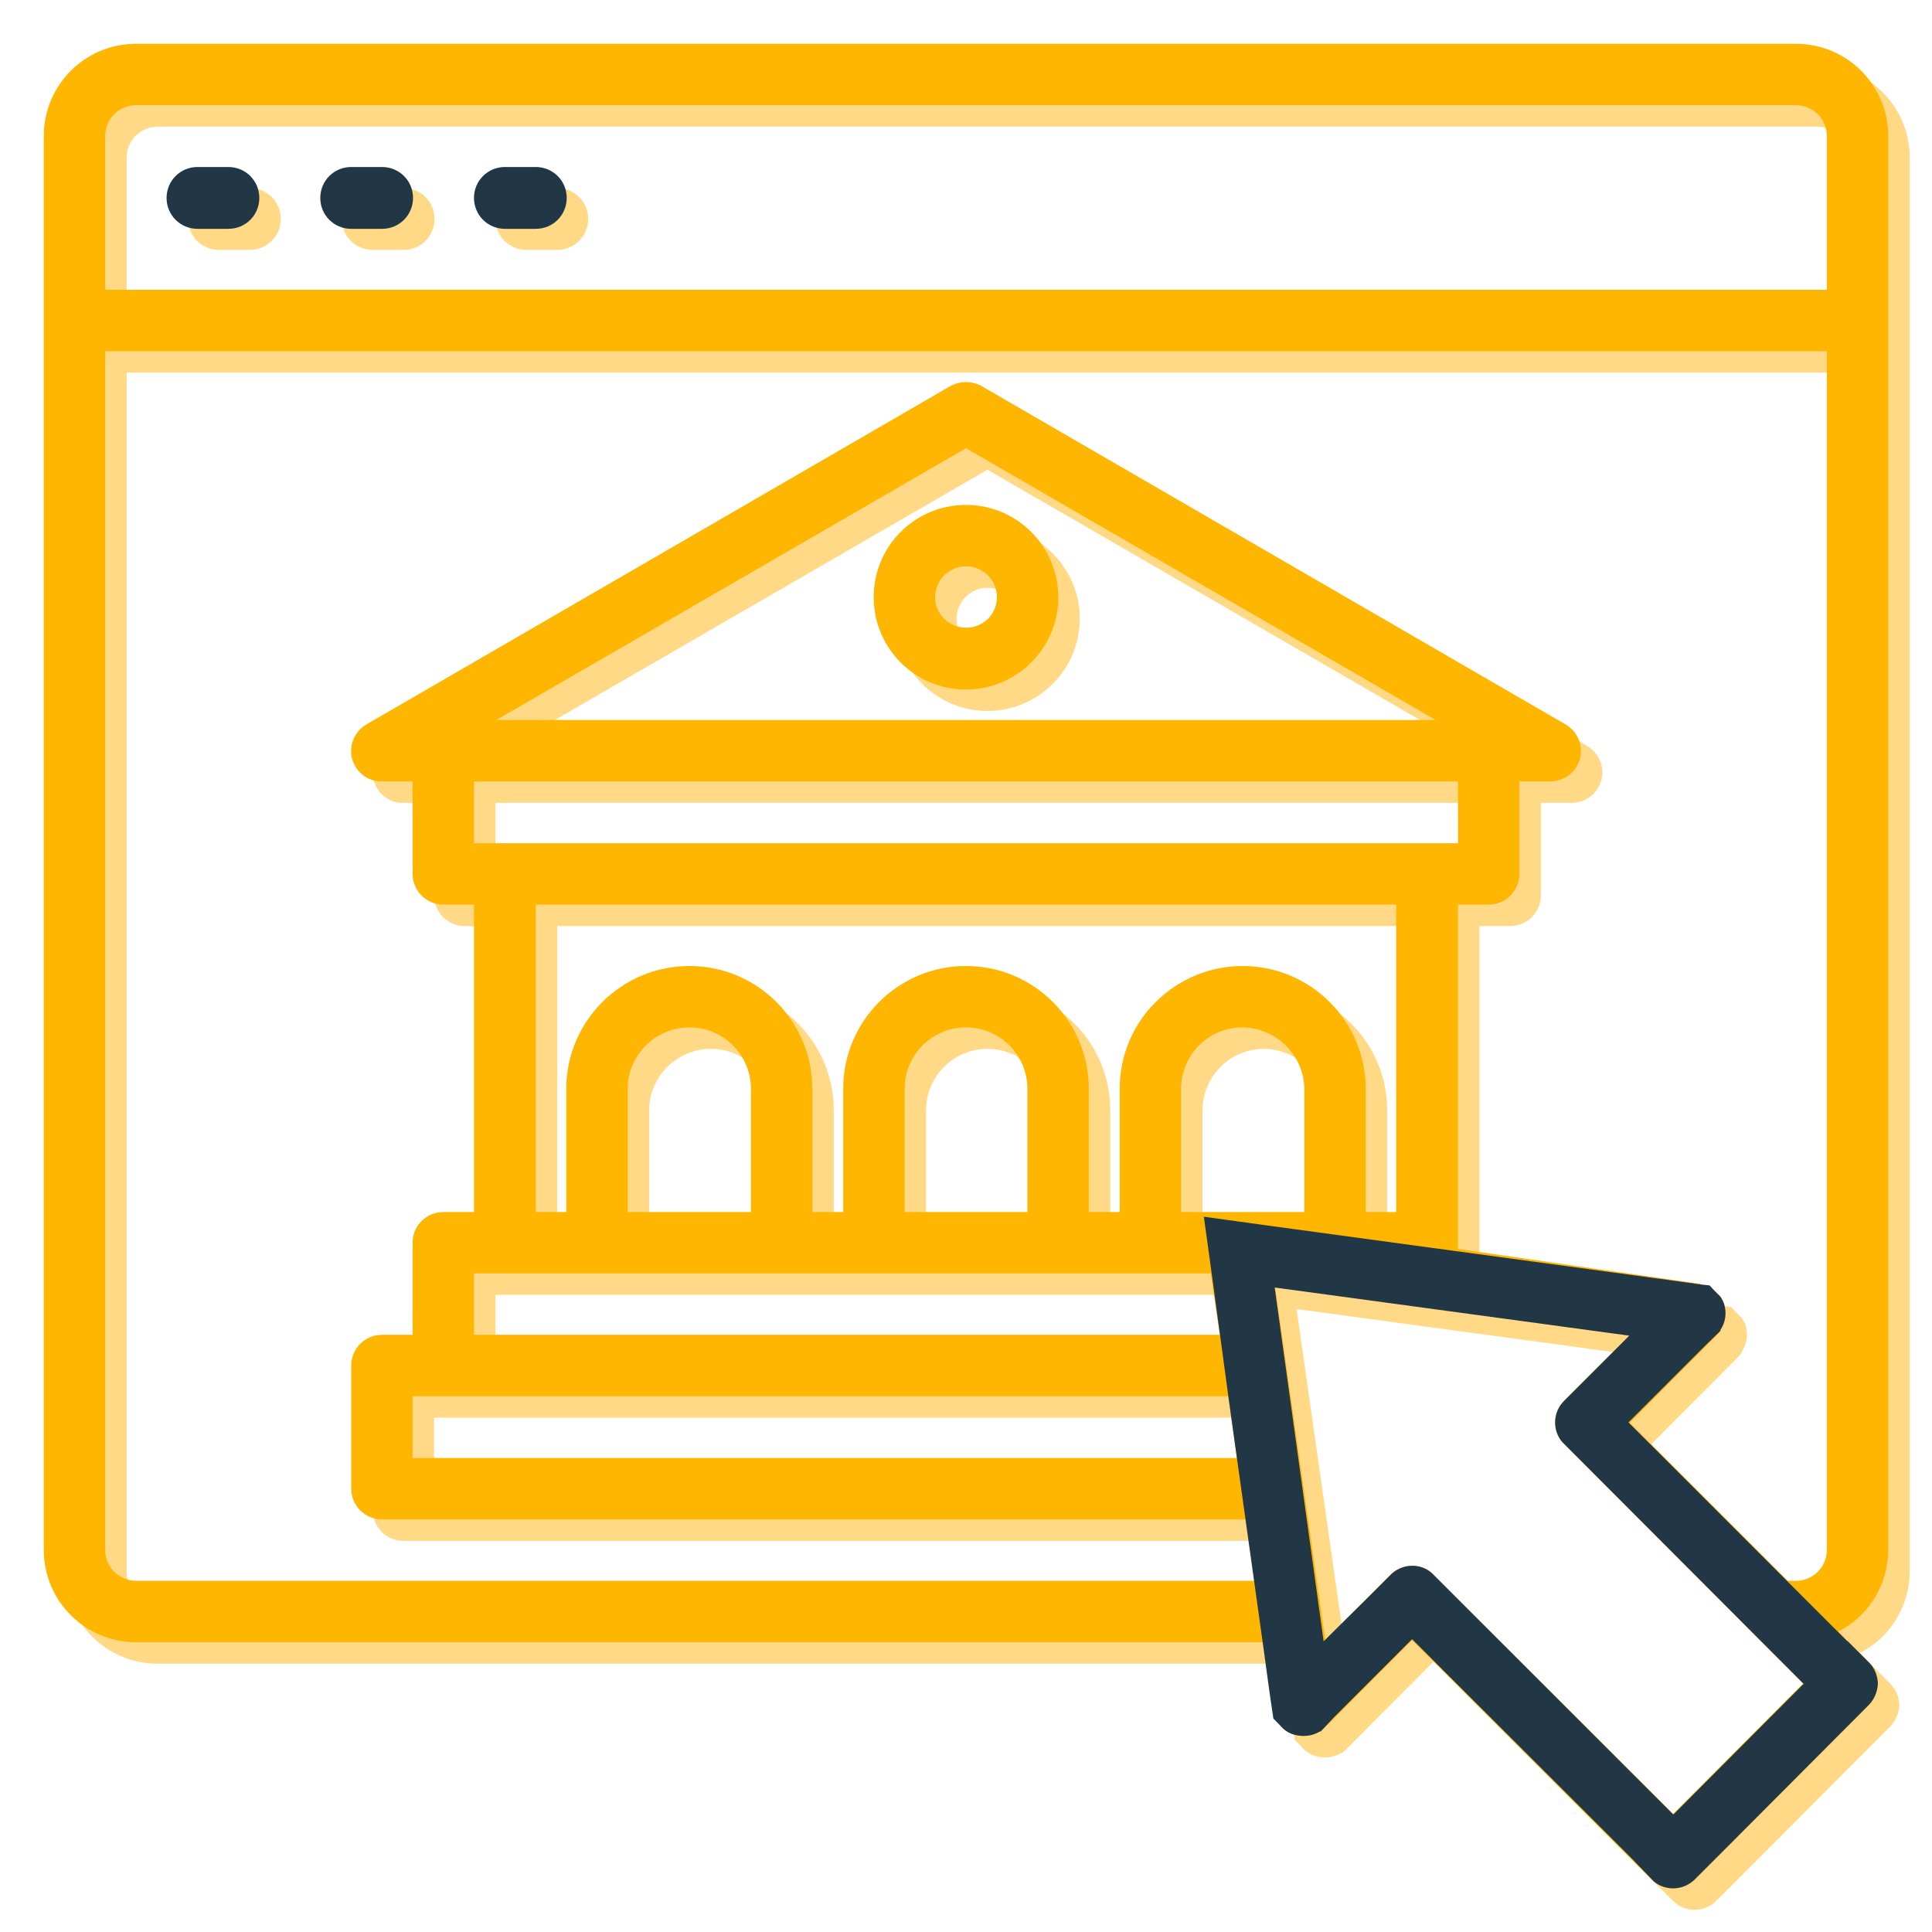
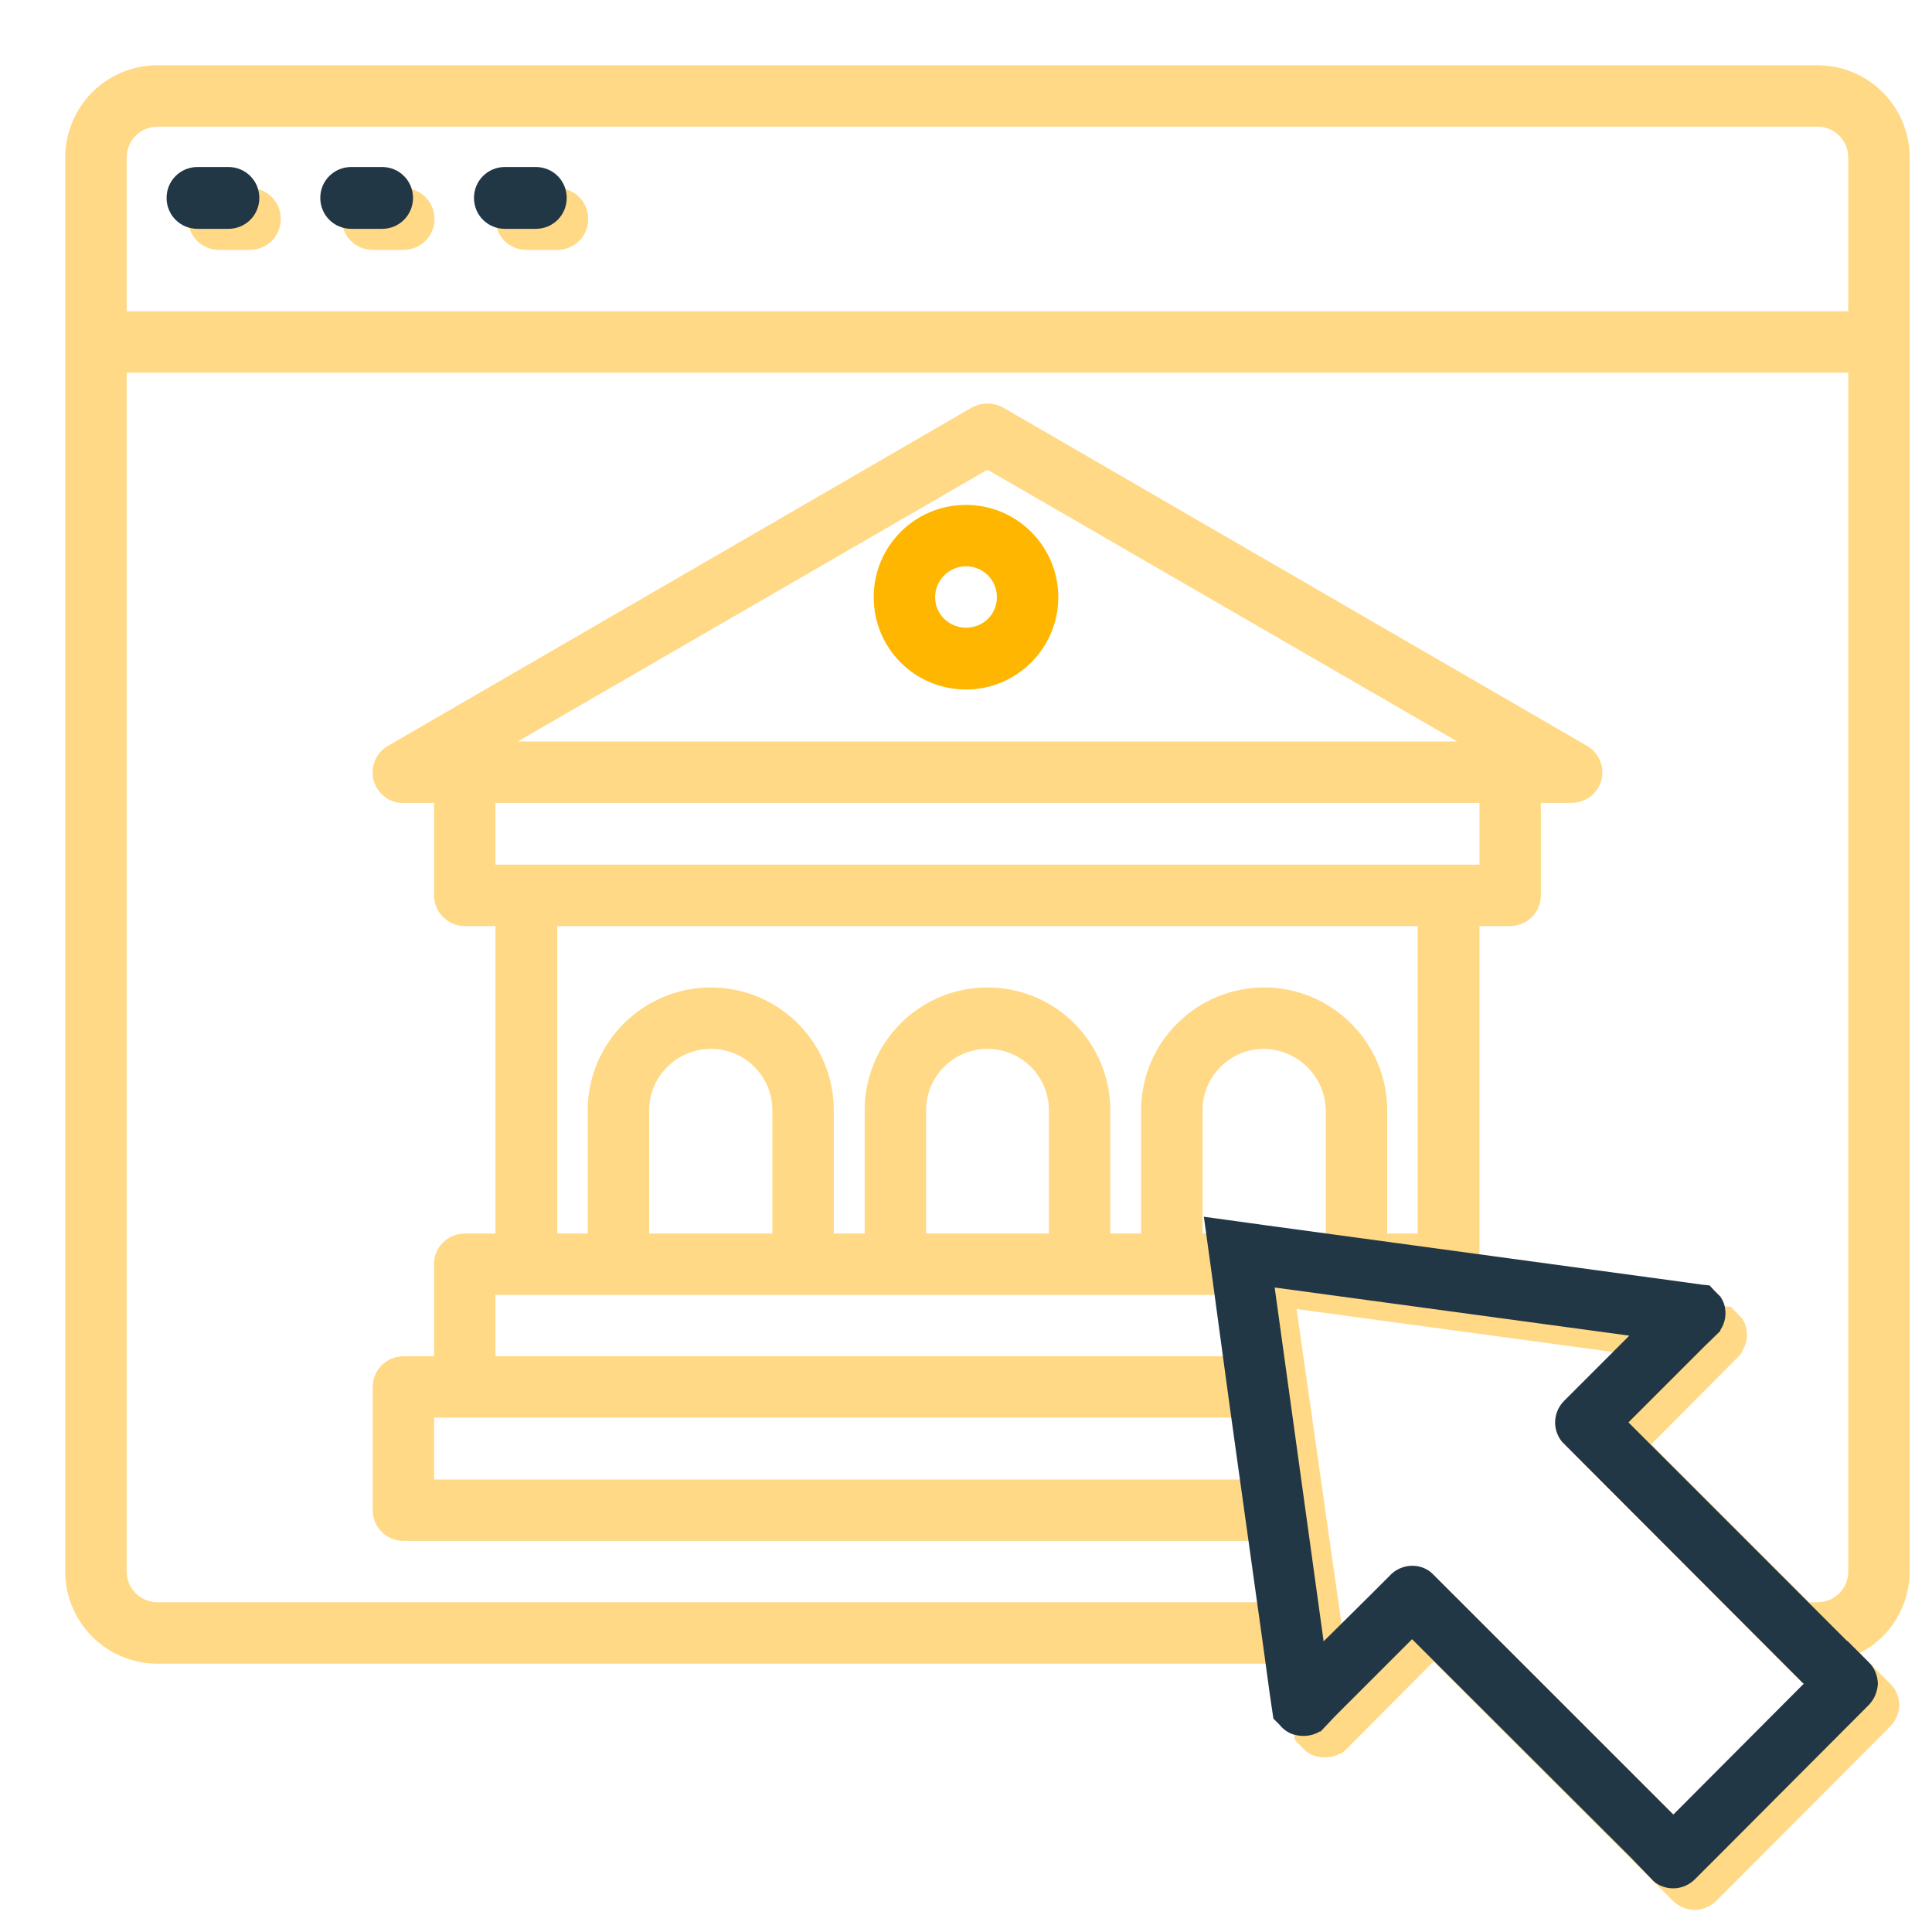
<svg xmlns="http://www.w3.org/2000/svg" id="Layer_1" data-name="Layer 1" viewBox="0 0 45 45">
  <defs>
    <style>
      .cls-1 {
        fill: #223746;
      }

      .cls-1, .cls-2, .cls-3 {
        stroke-width: 0px;
      }

      .cls-2 {
        fill: #ffd985;
      }

      .cls-3 {
        fill: #ffb600;
      }
    </style>
  </defs>
  <g>
-     <path class="cls-2" d="m20.85,14.41c0,1.18.96,2.15,2.15,2.15s2.15-.97,2.15-2.15-.96-2.15-2.15-2.15-2.15.96-2.15,2.15Zm2.87,0c0,.39-.32.71-.72.71s-.72-.32-.72-.71.32-.72.72-.72.72.32.72.72Z" />
    <path class="cls-2" d="m44.48,36.6V3.67c0-1.19-.96-2.15-2.15-2.15H3.67c-1.19,0-2.15.96-2.15,2.15v32.93c0,1.19.96,2.15,2.15,2.15h26.24l.17,1.24.08.54.15.15c.08.1.19.18.32.22.21.06.43.04.61-.07h.02s.08-.07.11-.1l2.02-2.03,5.57,5.57s.04.03.06.05l.05.04c.28.19.66.16.91-.09l.5-.5h0s3.54-3.55,3.54-3.55c.14-.14.21-.32.22-.51-.01-.19-.08-.37-.22-.5l-.49-.49-.21-.22c.71-.36,1.16-1.1,1.16-1.9ZM2.95,3.67c0-.4.32-.72.72-.72h38.66c.4,0,.72.32.72.72v3.58H2.95v-3.58Zm31.51,15.03v1.44H11.54v-1.44h22.92Zm-22.4-1.43l10.94-6.33,10.94,6.33H12.06Zm19.41,6.57c-1.12-1.12-2.93-1.12-4.05,0-.54.53-.84,1.26-.84,2.02v2.87h-.72v-2.87c0-1.58-1.28-2.86-2.86-2.86s-2.86,1.28-2.86,2.86v2.87h-.72v-2.87c0-1.58-1.28-2.86-2.86-2.86s-2.87,1.28-2.87,2.86v2.87h-.71v-7.16h20.04v7.16h-.71v-2.87c0-.76-.3-1.48-.84-2.02Zm-.59,2.02v2.87h-2.87v-2.87c0-.79.64-1.43,1.43-1.43.79.01,1.43.65,1.44,1.43Zm-6.45,0v2.87h-2.86v-2.87c0-.79.64-1.43,1.43-1.43s1.43.64,1.43,1.43Zm-6.44,0v2.87h-2.87v-2.87c0-.79.65-1.43,1.44-1.43s1.43.64,1.43,1.43Zm10.71,4.3l.21,1.43H11.54v-1.43h17.16Zm.41,2.86l.2,1.44H10.11v-1.44h19Zm-25.44,4.3c-.4,0-.72-.32-.72-.72V8.68h40.1v27.92c0,.4-.32.72-.72.72h-.19l-3.68-3.68,2.02-2.03s.07-.07.09-.11v-.02c.12-.18.15-.39.09-.6-.02-.06-.05-.12-.09-.18l-.14-.14-.11-.12-.19-.02s-.03-.02-.05-.02l-5.62-.81v-8.02h.71c.4,0,.72-.32.72-.72v-2.15h.71c.33,0,.61-.21.7-.53.08-.31-.06-.64-.34-.8l-13.6-7.88c-.23-.12-.49-.12-.72,0l-13.6,7.88c-.28.16-.42.49-.34.8.09.32.37.54.7.53h.71v2.15c0,.4.32.72.72.72h.71v7.16h-.71c-.4,0-.72.32-.72.71v2.15h-.71c-.4,0-.72.32-.72.72v2.86c0,.4.32.72.72.72h20.11l.2,1.43H3.67Zm30.72.36h0s-.54-.54-.54-.54c-.27-.24-.68-.22-.94.02l-.52.52-1.02,1.01-1.17-8.2,8.25,1.12-1.52,1.52c-.26.26-.28.68-.04.96l5.61,5.62-3.03,3.04-5.08-5.07Z" />
    <path class="cls-2" d="m5.82,4.38h-.72c-.4,0-.72.32-.72.72s.32.72.72.72h.72c.4,0,.72-.32.72-.72s-.32-.72-.72-.72Z" />
    <path class="cls-2" d="m9.4,4.38h-.72c-.4,0-.72.32-.72.72s.32.72.72.72h.72c.4,0,.72-.32.72-.72s-.32-.72-.72-.72Z" />
    <path class="cls-2" d="m12.98,4.38h-.72c-.4,0-.72.32-.72.72s.32.72.72.72h.72c.4,0,.72-.32.72-.72s-.32-.72-.72-.72Z" />
  </g>
  <g id="Layer_12" data-name="Layer 12">
    <path class="cls-3" d="m22.5,11.76c-1.19,0-2.15.96-2.15,2.15s.96,2.15,2.15,2.15,2.15-.97,2.15-2.15-.96-2.15-2.15-2.15Zm0,2.86c-.4,0-.72-.32-.72-.71s.32-.72.72-.72.72.32.72.72-.32.71-.72.71Z" />
-     <path class="cls-3" d="m43.98,36.1V3.17c0-1.19-.96-2.15-2.15-2.15H3.17c-1.19,0-2.15.96-2.15,2.15v32.93c0,1.19.96,2.15,2.15,2.15h26.26l.22,1.57c.02.14.07.26.16.36.08.1.19.18.32.22.21.06.43.04.61-.07h.02s.08-.07.11-.1l2.02-2.03,5.57,5.57s.04.03.06.05l.05.04c.28.19.66.16.91-.09l.5-.5h0s3.54-3.55,3.54-3.55c.14-.14.21-.32.22-.51-.01-.19-.08-.37-.22-.5l-.49-.49-.21-.22c.71-.36,1.16-1.1,1.16-1.9ZM2.45,3.17c0-.4.32-.72.72-.72h38.66c.4,0,.72.32.72.72v3.58H2.45v-3.58Zm31.51,15.03v1.44H11.04v-1.44h22.92Zm-22.4-1.43l10.94-6.33,10.94,6.33H11.56Zm19.41,6.57c-1.12-1.12-2.93-1.12-4.05,0-.54.53-.84,1.26-.84,2.02v2.87h-.72v-2.87c0-1.58-1.28-2.86-2.86-2.86s-2.86,1.28-2.86,2.86v2.87h-.72v-2.87c0-1.58-1.28-2.86-2.86-2.86s-2.87,1.28-2.87,2.86v2.87h-.71v-7.16h20.04v7.16h-.71v-2.87c0-.76-.3-1.48-.84-2.02Zm-7.04,2.02v2.87h-2.86v-2.87c0-.79.64-1.43,1.43-1.43s1.43.64,1.43,1.43Zm-6.44,0v2.87h-2.87v-2.87c0-.79.65-1.43,1.44-1.43s1.43.64,1.43,1.43Zm10.71,4.3l.21,1.43H11.04v-1.43h17.16Zm.41,2.86l.2,1.44H9.61v-1.44h19Zm-1.1-4.29v-2.87c0-.79.64-1.43,1.43-1.43.79.01,1.43.65,1.44,1.43v2.87h-2.87ZM3.17,36.82c-.4,0-.72-.32-.72-.72V8.18h40.1v27.92c0,.4-.32.72-.72.72h-.19l-3.68-3.68,2.02-2.03s.07-.07.09-.11v-.02c.12-.18.15-.39.09-.6-.02-.06-.05-.12-.09-.18l-.14-.14c-.08-.07-.19-.12-.3-.14-.02-.01-.03-.02-.05-.02l-5.62-.81v-8.02h.71c.4,0,.72-.32.72-.72v-2.15h.71c.33,0,.61-.21.7-.53.08-.31-.06-.64-.34-.8l-13.6-7.88c-.23-.12-.49-.12-.72,0l-13.6,7.88c-.28.16-.42.49-.34.8.09.32.37.54.7.53h.71v2.15c0,.4.32.72.72.72h.71v7.16h-.71c-.4,0-.72.32-.72.71v2.15h-.71c-.4,0-.72.32-.72.72v2.86c0,.4.32.72.72.72h20.12l.2,1.43H3.17Zm30.72.36h0s-.54-.54-.54-.54c-.27-.24-.68-.22-.94.02l-.52.52-1.02,1.02h0s-1.17-8.21-1.17-8.21v-.06s8.25,1.18,8.25,1.18l-1.52,1.52c-.26.26-.28.68-.04.96l5.61,5.62-3.03,3.04-5.08-5.07Z" />
    <path class="cls-1" d="m5.32,3.89h-.72c-.4,0-.72.32-.72.72s.32.72.72.72h.72c.4,0,.72-.32.72-.72s-.32-.72-.72-.72Z" />
    <path class="cls-1" d="m8.9,3.89h-.72c-.4,0-.72.32-.72.72s.32.72.72.72h.72c.4,0,.72-.32.72-.72s-.32-.72-.72-.72Z" />
    <path class="cls-1" d="m12.48,3.89h-.72c-.4,0-.72.32-.72.72s.32.72.72.72h.72c.4,0,.72-.32.72-.72s-.32-.72-.72-.72Z" />
  </g>
  <path class="cls-1" d="m43.52,38.71l-.49-.49h-.01l-5.09-5.09,1.78-1.78.36-.35v-.02c.12-.18.15-.39.09-.6-.02-.06-.05-.12-.09-.18l-.14-.14-.11-.12-.19-.02-.43-.06-9.71-1.32-1.45-.2.2,1.45.37,2.73.2,1.44.2,1.43.2,1.43.2,1.43.17,1.24.08.54.15.15c.08.1.19.18.32.22.21.06.43.04.61-.07h.02s.32-.34.32-.34l1.81-1.81,5.09,5.08h0s.54.56.54.56l.05.04c.28.19.66.16.91-.09l.5-.5h0s3.54-3.55,3.54-3.55c.14-.14.21-.32.22-.51-.01-.19-.08-.37-.22-.5Zm-4.54,3.55h-.01s-5.08-5.08-5.08-5.08h0s-.54-.54-.54-.54c-.27-.24-.68-.22-.94.02l-.52.52-1.02,1.01h0s-.04.04-.04.04l-1.14-8.24h.01l8.25,1.12-1.52,1.52c-.26.26-.28.68-.04.96l5.61,5.62h.02s-3.04,3.05-3.04,3.05Z" />
</svg>